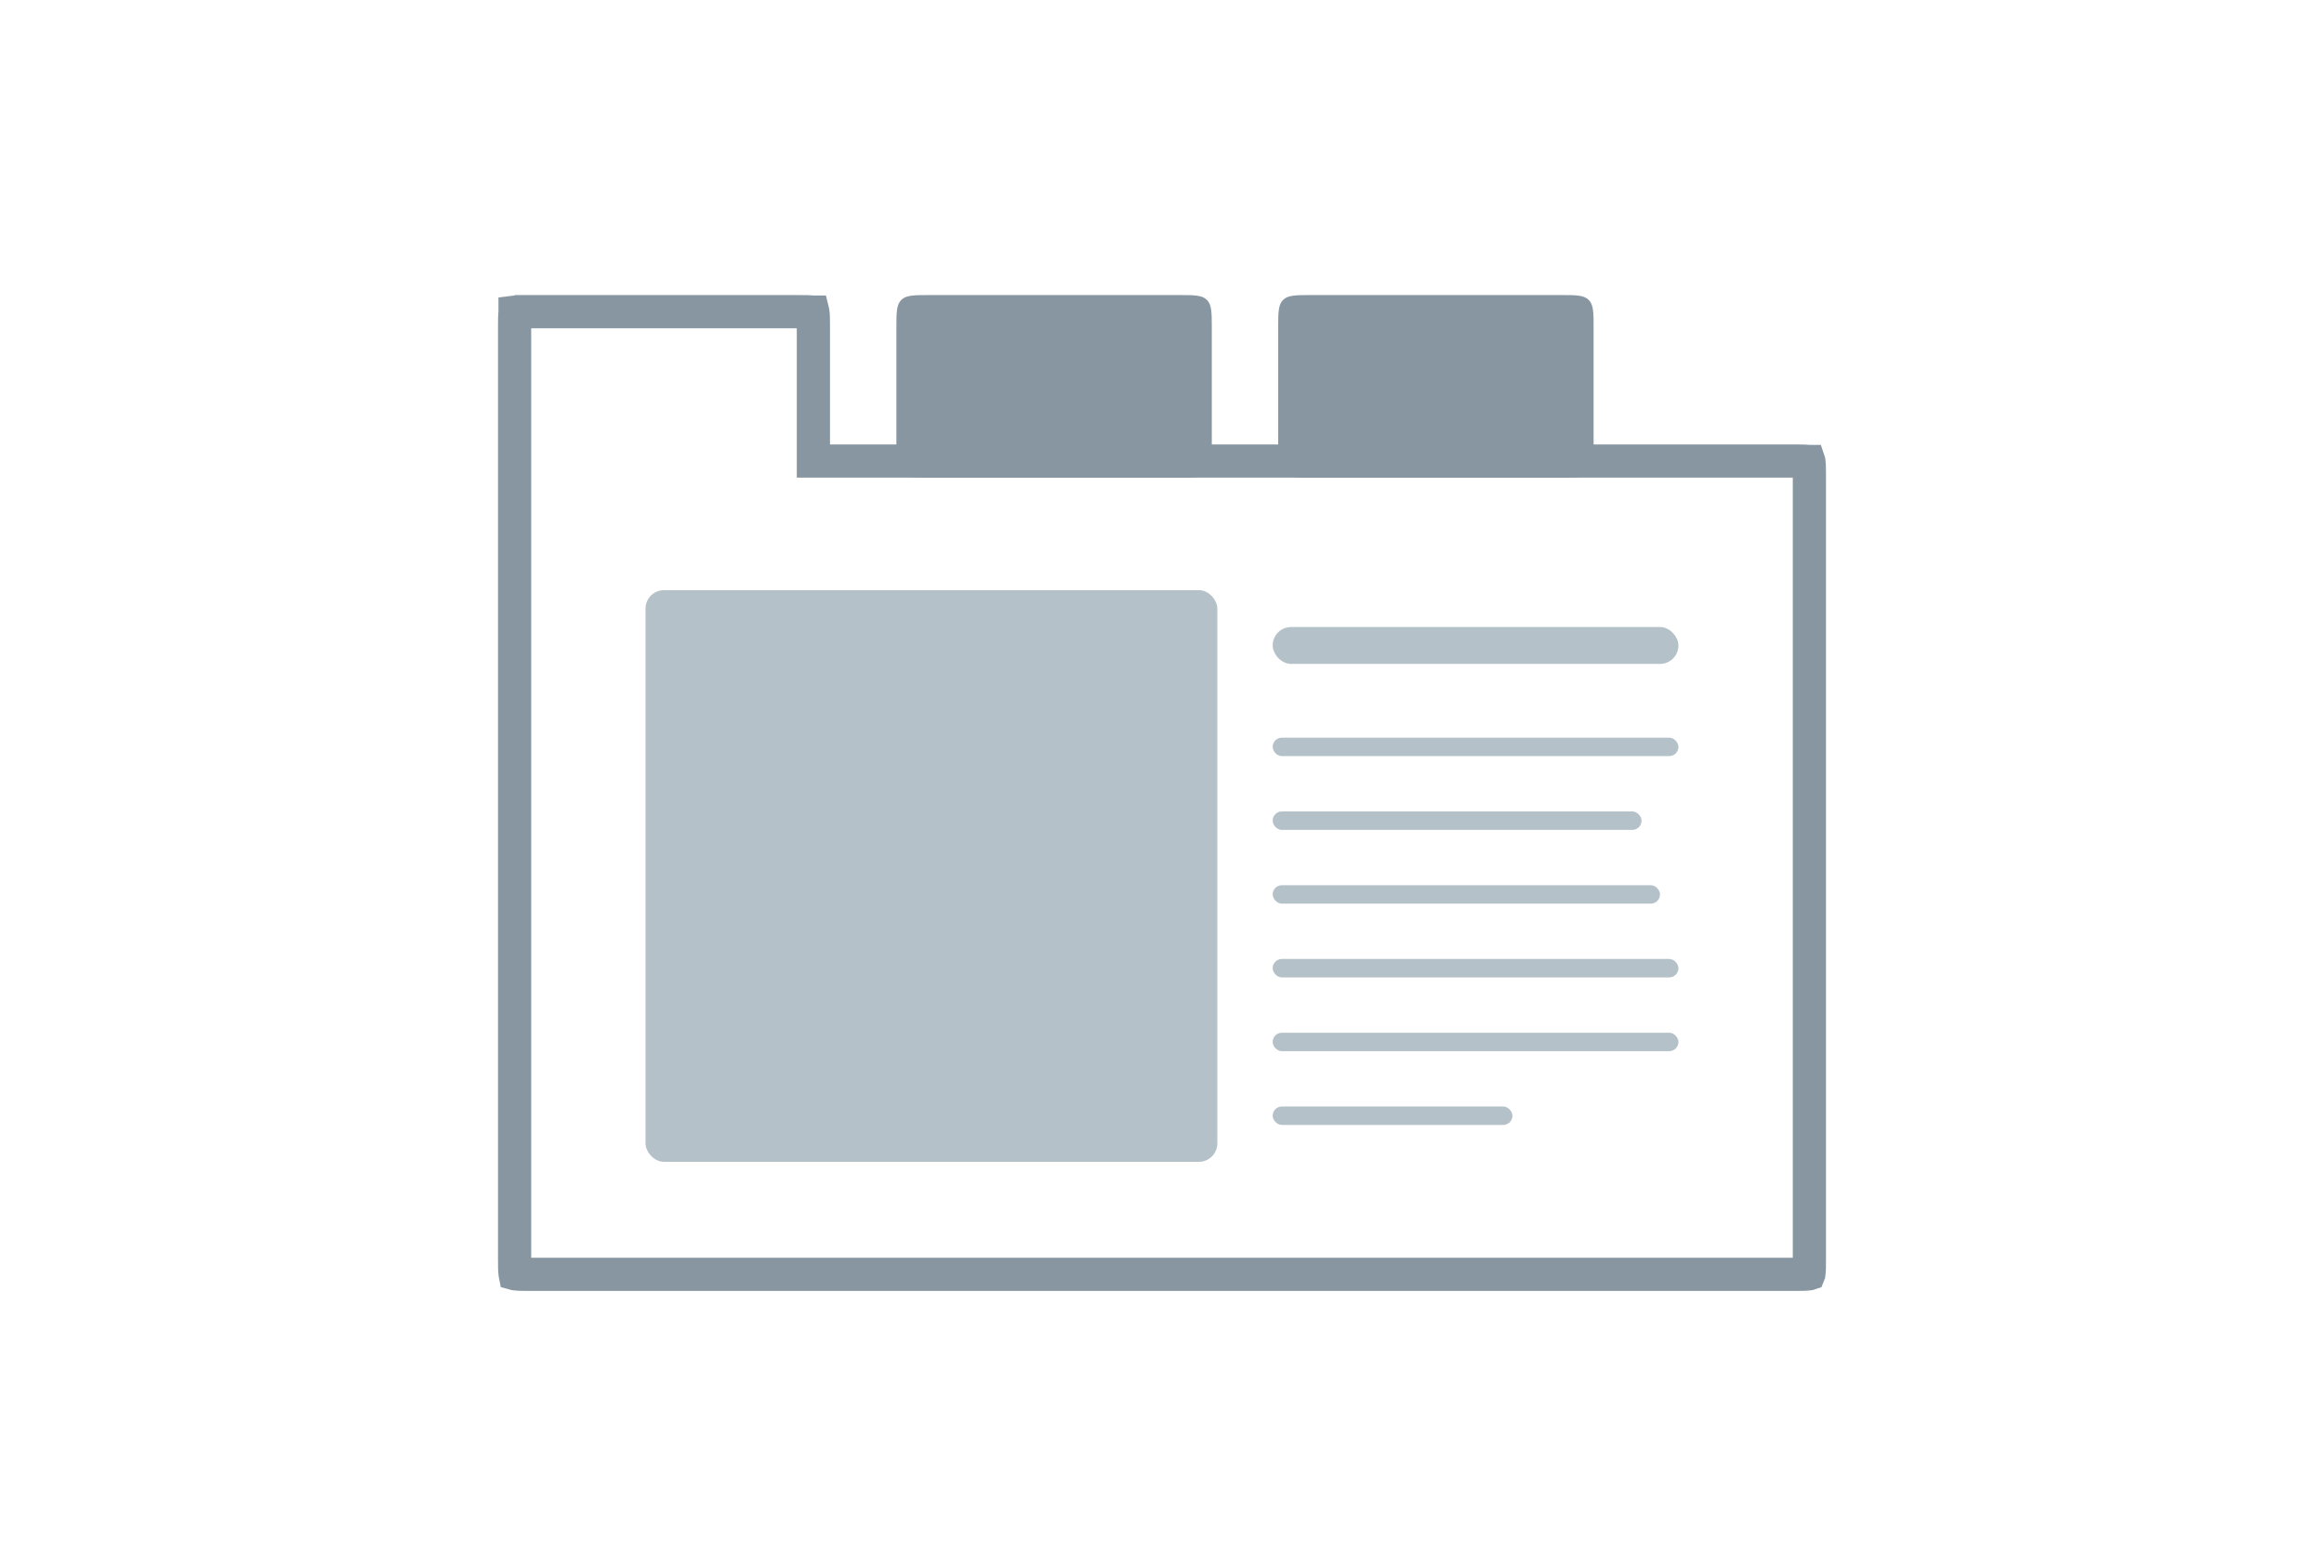
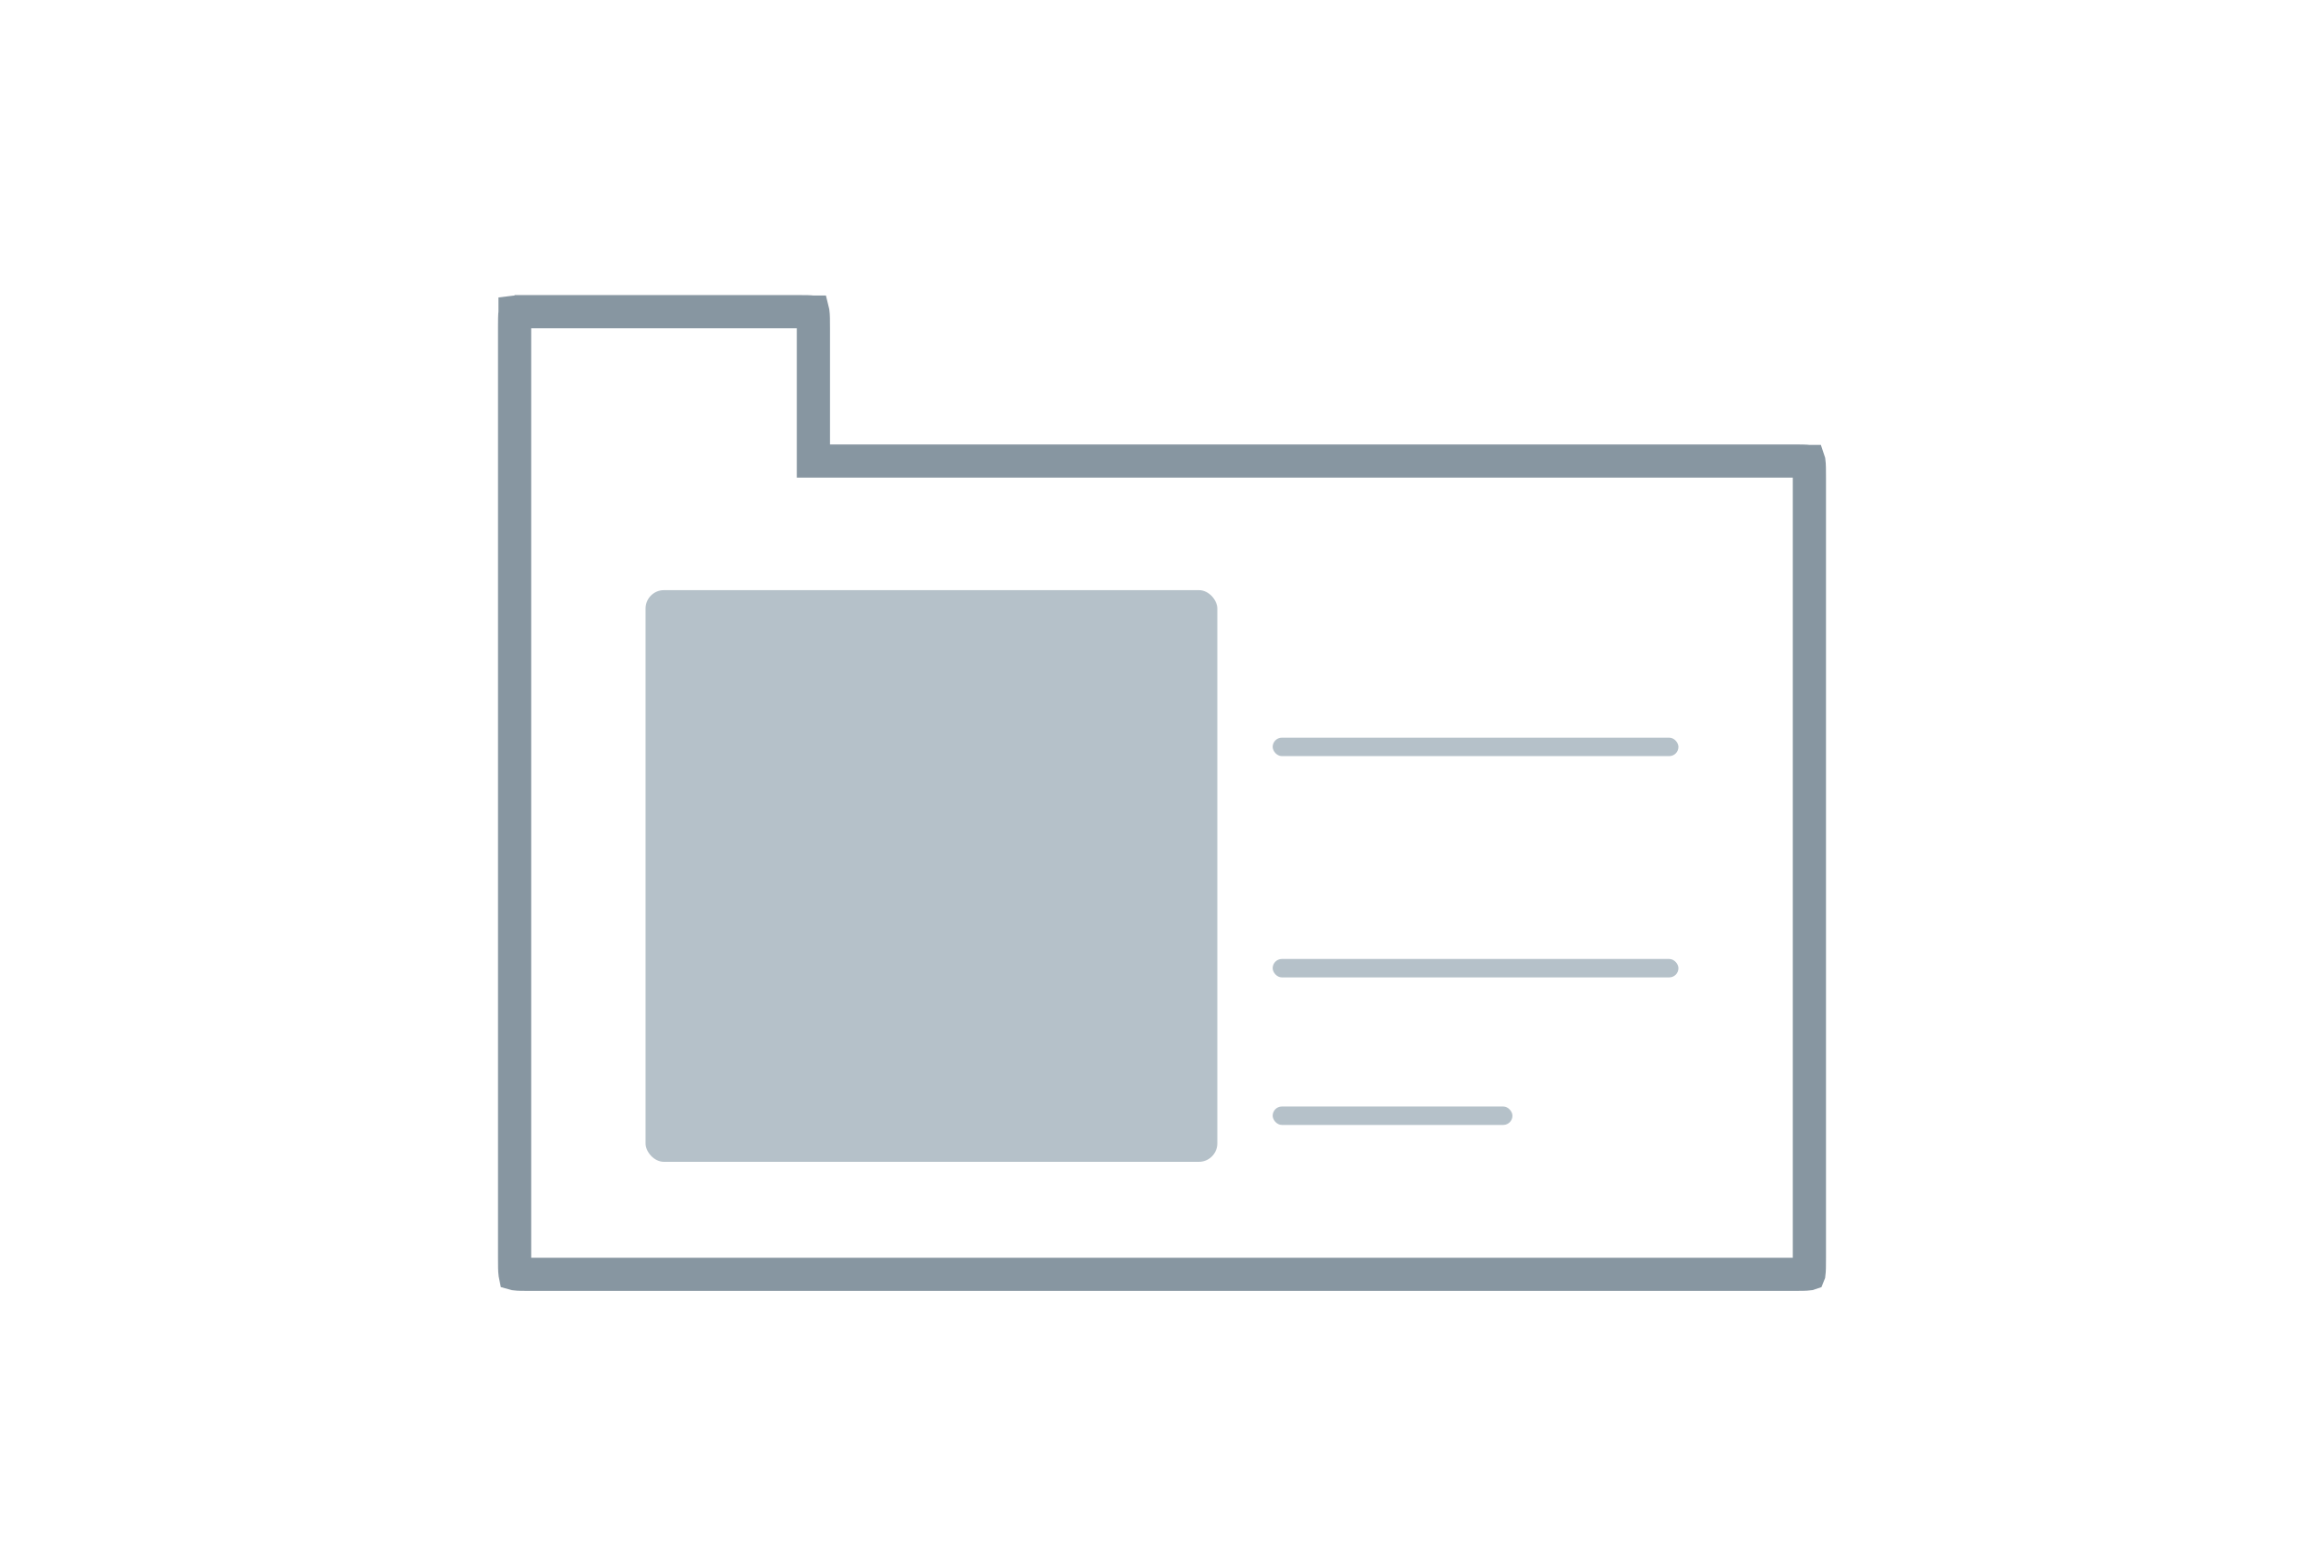
<svg xmlns="http://www.w3.org/2000/svg" width="126" height="85" fill="none">
  <path stroke="#8796A1" stroke-width="1.8" d="M28.8 16.9h14.4c.45 0 .696.002.867.025h.006l.002.008c.023.17.025.418.025.867V25h53.1c.45 0 .696.003.867.026h.006l.002.006c.023.171.025.419.025.869v42.3c0 .449-.002.695-.025.867l-.002.005-.006.002c-.17.023-.417.025-.867.025H28.8c-.45 0-.696-.002-.867-.025l-.007-.002-.001-.005c-.023-.172-.025-.418-.025-.868V17.8c0-.45.002-.696.025-.867v-.007l.008-.001c.17-.023.417-.024.867-.024Z" />
  <rect width="31" height="31" x="35" y="32" fill="#B5C1C9" rx="1" />
-   <rect width="22" height="2" x="69" y="34" fill="#B5C1C9" rx="1" />
  <rect width="22" height="1" x="69" y="40" fill="#B5C1C9" rx=".5" />
-   <rect width="20" height="1" x="69" y="44" fill="#B5C1C9" rx=".5" />
-   <rect width="21" height="1" x="69" y="48" fill="#B5C1C9" rx=".5" />
  <rect width="22" height="1" x="69" y="52" fill="#B5C1C9" rx=".5" />
-   <rect width="22" height="1" x="69" y="56" fill="#B5C1C9" rx=".5" />
  <rect width="13" height="1" x="69" y="60" fill="#B5C1C9" rx=".5" />
-   <path fill="#8796A1" d="M48.6 17.8c0-.848 0-1.273.264-1.536C49.127 16 49.552 16 50.4 16h13.5c.849 0 1.273 0 1.536.264.264.263.264.688.264 1.536v6.3c0 .849 0 1.273-.264 1.537-.263.263-.687.263-1.536.263H50.4c-.848 0-1.273 0-1.536-.263-.264-.264-.264-.688-.264-1.537zM69.3 17.8c0-.848 0-1.273.263-1.536C69.827 16 70.251 16 71.1 16h13.5c.848 0 1.273 0 1.536.264.264.263.264.688.264 1.536v6.3c0 .849 0 1.273-.264 1.537-.263.263-.688.263-1.536.263H71.1c-.849 0-1.273 0-1.537-.263-.263-.264-.263-.688-.263-1.537z" />
</svg>